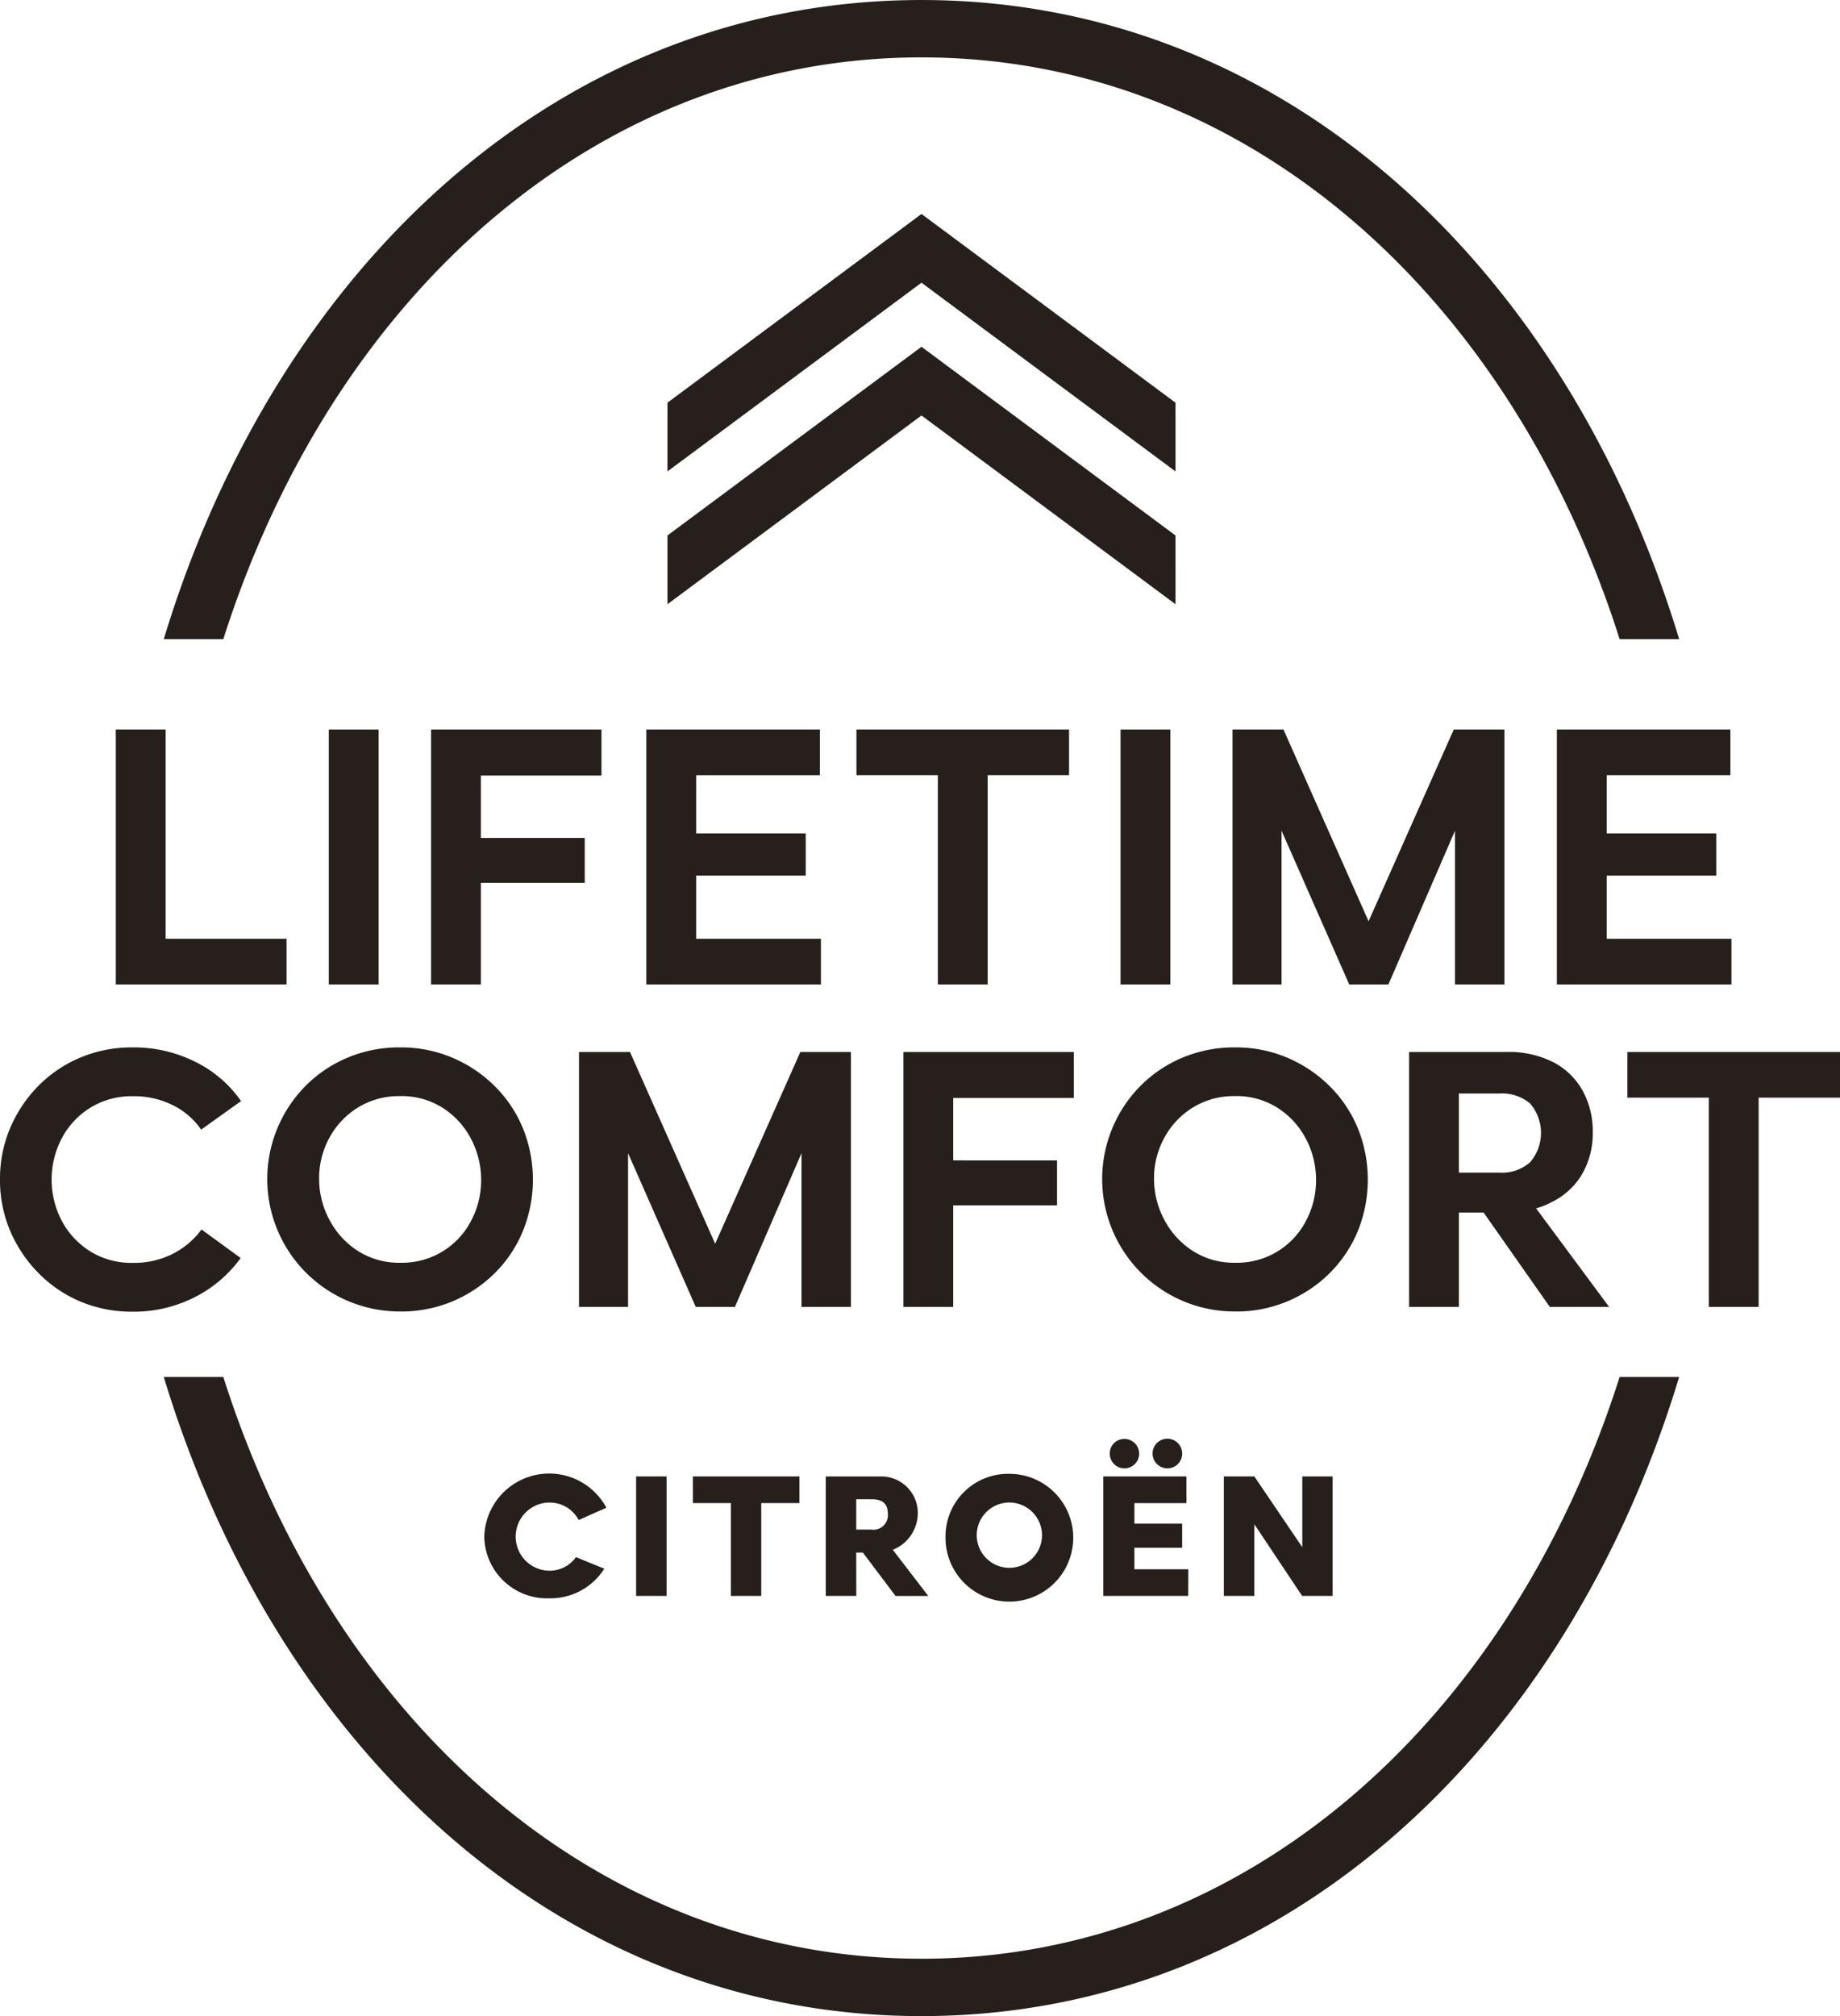
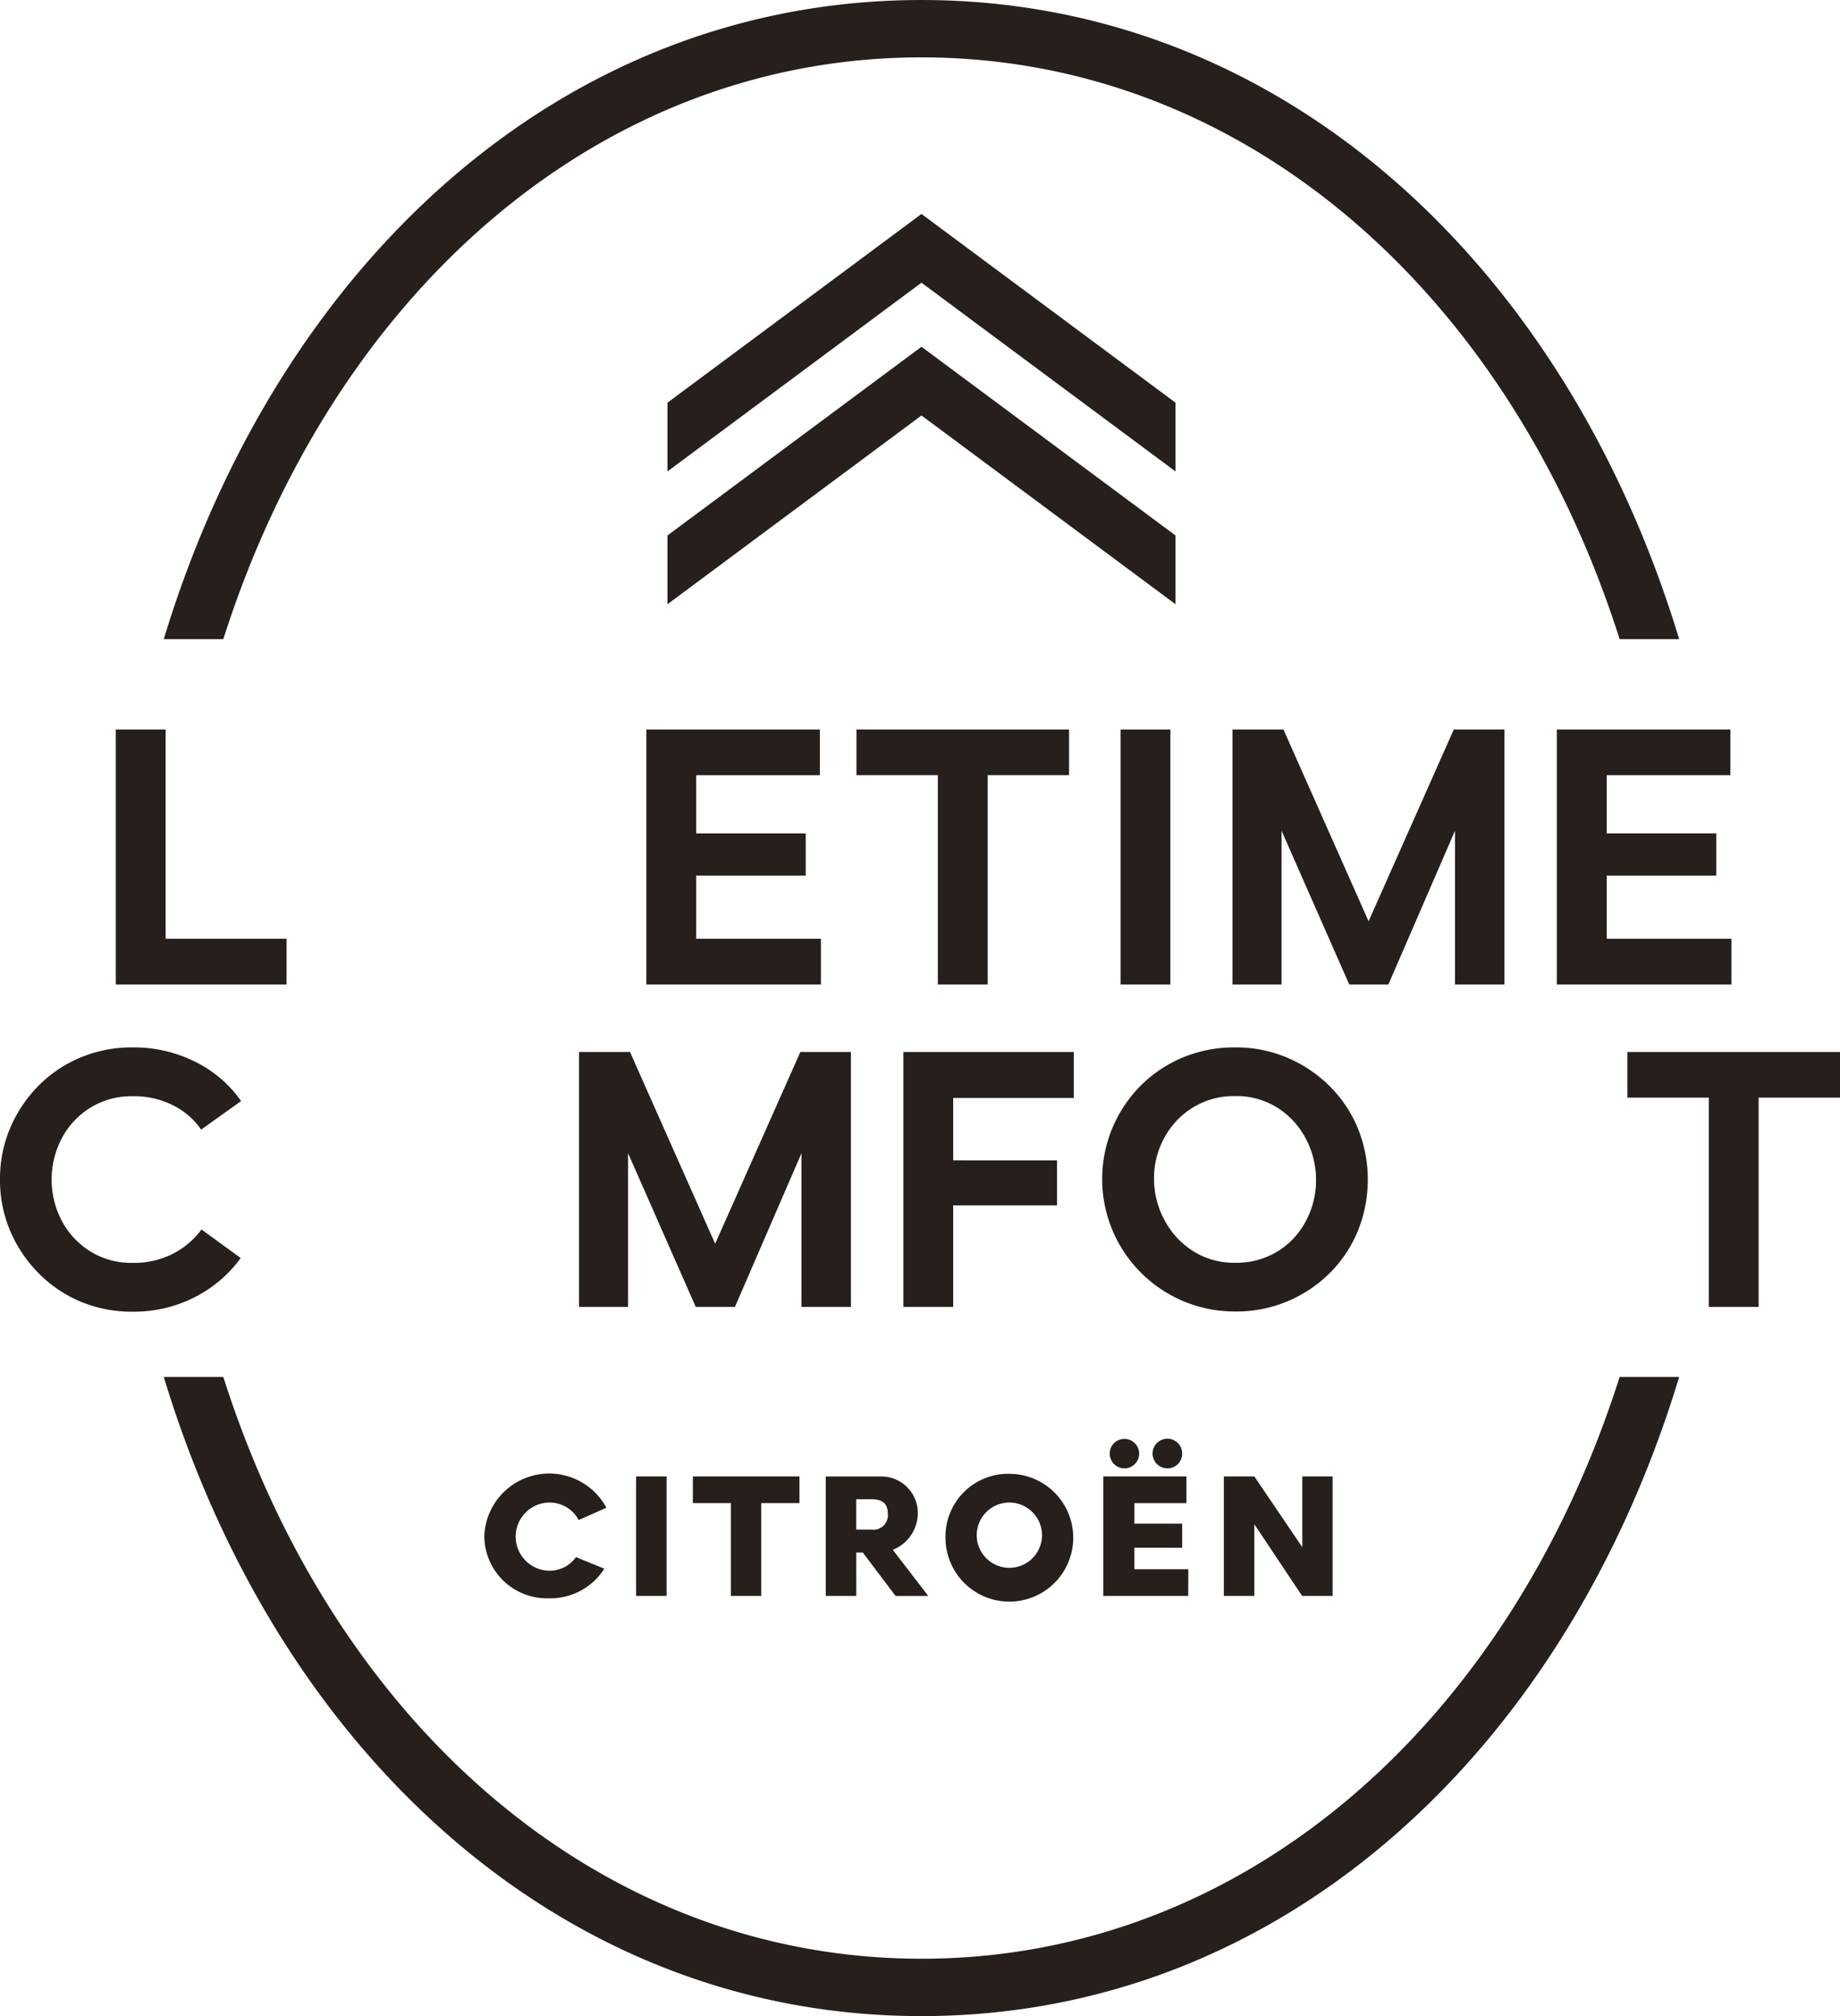
<svg xmlns="http://www.w3.org/2000/svg" width="98.608" height="108" viewBox="0 0 98.608 108">
  <defs>
    <clipPath id="a">
      <path data-name="長方形 42" fill="none" d="M0 0h98.608v108H0z" />
    </clipPath>
  </defs>
  <g data-name="グループ 66" clip-path="url(#a)" fill="#261f1c">
    <path data-name="パス 3" d="M40.796 85.492v-4.973h2.048v-1.428h-5.712v1.428h2.039v4.973zm-5.071-6.4H34.09v6.4h1.635zm-6.3 1.4a1.75 1.75 0 011.586.935l1.487-.659a3.481 3.481 0 00-6.544 1.524 3.357 3.357 0 003.466 3.328 3.417 3.417 0 002.965-1.586l-1.517-.62a1.739 1.739 0 01-1.448.728 1.827 1.827 0 010-3.653M49.383 3.074c17.18 0 31.466 12.506 37.415 31.163h3.19C83.913 14.19 68.67.001 49.383.001S14.854 14.19 8.778 34.237h3.19C17.917 15.58 32.205 3.074 49.383 3.074m17.839 76.017h-1.635v6.4h1.635v-3.84l2.56 3.841h1.635v-6.4h-1.625v3.791zm-16.551 3.2a3.423 3.423 0 103.427-3.339 3.353 3.353 0 00-3.427 3.339m5.17.02a1.749 1.749 0 11-1.743-1.822 1.753 1.753 0 011.743 1.822m-6.458 22.616c-17.178 0-31.466-12.5-37.415-31.163h-3.19c6.076 20.047 21.318 34.237 40.605 34.237s34.53-14.19 40.605-34.237h-3.19c-5.944 18.659-20.235 31.164-37.415 31.164m14.3-20.864h-2.89v-1.152h2.561v-1.29h-2.56v-1.1h2.787v-1.431h-4.453v6.4h4.55zM35.77 21.572v3.682l13.614-10.11 13.613 10.11v-3.682l-13.613-10.11zM63.354 77.87a.793.793 0 10-.787.787.783.783 0 00.787-.787m-17.467 5.3h.355l1.752 2.324h1.753l-1.9-2.472a2.122 2.122 0 001.339-1.979 1.954 1.954 0 00-1.979-1.95h-2.953v6.4h1.635zm0-2.856h.827c.611 0 .866.256.866.789a.774.774 0 01-.876.837h-.817zm17.11-51.629L49.384 18.576 35.77 28.685v3.683l13.614-10.111 13.613 10.111zM59.473 77.87a.788.788 0 10.787-.787.777.777 0 00-.787.787" />
    <path data-name="パス 4" d="M8.876 39.078V50.29h6.482v2.446H6.206V39.078z" />
-     <path data-name="長方形 40" d="M17.621 39.079h2.67v13.657h-2.67z" />
-     <path data-name="パス 5" d="M31.336 44.888v2.405h-5.565v5.442h-2.67V39.078h9.133v2.467h-6.463v3.343z" />
    <path data-name="パス 6" d="M43.179 44.644v2.262h-5.871v3.385h6.686v2.445h-9.356V39.078h9.3v2.447h-6.63v3.119z" />
    <path data-name="パス 7" d="M50.26 52.735V41.524h-4.362v-2.446h11.394v2.446H52.93v11.211z" />
    <path data-name="長方形 41" d="M60.052 39.079h2.67v13.657h-2.67z" />
    <path data-name="パス 8" d="M66.05 39.078h2.732l4.562 10.274 4.566-10.274h2.714v13.657h-2.649v-8.234l-3.568 8.234h-2.1l-3.627-8.234v8.234h-2.63z" />
    <path data-name="パス 9" d="M91.976 44.644v2.262h-5.871v3.385h6.686v2.445h-9.357V39.078h9.3v2.447h-6.629v3.119z" />
    <path data-name="パス 10" d="M0 63.181a6.958 6.958 0 01.54-2.742 7.252 7.252 0 011.5-2.252 6.893 6.893 0 012.25-1.527 7.09 7.09 0 012.8-.551 7.365 7.365 0 013.383.775 6.47 6.47 0 012.446 2.1l-2.14 1.529a3.96 3.96 0 00-1.5-1.3 4.637 4.637 0 00-2.151-.489 4.214 4.214 0 00-2.282.612 4.282 4.282 0 00-1.529 1.63 4.758 4.758 0 000 4.444 4.291 4.291 0 001.529 1.63 4.175 4.175 0 002.262.611 4.591 4.591 0 002.16-.489 4.345 4.345 0 001.53-1.3l2.1 1.529a6.845 6.845 0 01-2.447 2.09 7.175 7.175 0 01-3.361.785 7.09 7.09 0 01-2.8-.551 6.9 6.9 0 01-2.252-1.543 7.224 7.224 0 01-1.5-2.252A6.954 6.954 0 010 63.181" />
-     <path data-name="パス 11" d="M21.444 70.255a7.094 7.094 0 01-5.076-12.077 6.95 6.95 0 012.252-1.518 7.14 7.14 0 012.824-.551 7.032 7.032 0 012.823.561 7.212 7.212 0 012.262 1.529 6.866 6.866 0 011.5 2.252 7.354 7.354 0 010 5.482 6.871 6.871 0 01-1.5 2.254 7.077 7.077 0 01-5.085 2.069m0-11.538a4.18 4.18 0 00-2.263.612 4.306 4.306 0 00-1.528 1.62 4.5 4.5 0 00-.551 2.191 4.638 4.638 0 00.551 2.2 4.4 4.4 0 001.528 1.671 4.078 4.078 0 002.263.632 4.157 4.157 0 003.8-2.241 4.6 4.6 0 00.54-2.182 4.7 4.7 0 00-.54-2.212 4.363 4.363 0 00-1.518-1.661 4.118 4.118 0 00-2.283-.632" />
    <path data-name="パス 12" d="M31.03 56.353h2.732l4.564 10.274 4.566-10.274h2.711V70.01h-2.649v-8.234l-3.568 8.234h-2.1l-3.627-8.234v8.234H31.03z" />
    <path data-name="パス 13" d="M56.648 62.163v2.405h-5.565v5.442h-2.67V56.353h9.133v2.465h-6.463v3.343z" />
    <path data-name="パス 14" d="M66.188 70.255a7.094 7.094 0 01-5.076-12.077 6.95 6.95 0 012.252-1.518 7.14 7.14 0 012.824-.551 7.032 7.032 0 012.823.561 7.212 7.212 0 012.262 1.529 6.866 6.866 0 011.5 2.252 7.354 7.354 0 010 5.482 6.871 6.871 0 01-1.5 2.254 7.077 7.077 0 01-5.085 2.069m0-11.538a4.18 4.18 0 00-2.263.612 4.306 4.306 0 00-1.528 1.62 4.5 4.5 0 00-.551 2.191 4.638 4.638 0 00.551 2.2 4.4 4.4 0 001.528 1.671 4.078 4.078 0 002.263.632 4.157 4.157 0 003.8-2.241 4.6 4.6 0 00.54-2.182 4.7 4.7 0 00-.54-2.212 4.363 4.363 0 00-1.518-1.661 4.118 4.118 0 00-2.283-.632" />
-     <path data-name="パス 15" d="M85.359 60.654a4.377 4.377 0 01-.561 2.222 3.832 3.832 0 01-1.661 1.529 4.239 4.239 0 01-.816.327l3.913 5.278h-3.178l-3.547-5.054h-1.325v5.054h-2.67V56.353h5.218a5.279 5.279 0 012.517.551 3.788 3.788 0 011.57 1.529 4.527 4.527 0 01.54 2.222m-7.175 2.163h2.2a2.272 2.272 0 001.61-.551 2.409 2.409 0 000-3.159 2.326 2.326 0 00-1.61-.53h-2.2z" />
    <path data-name="パス 16" d="M91.577 70.01V58.799h-4.362v-2.446h11.394v2.446h-4.362V70.01z" />
  </g>
</svg>